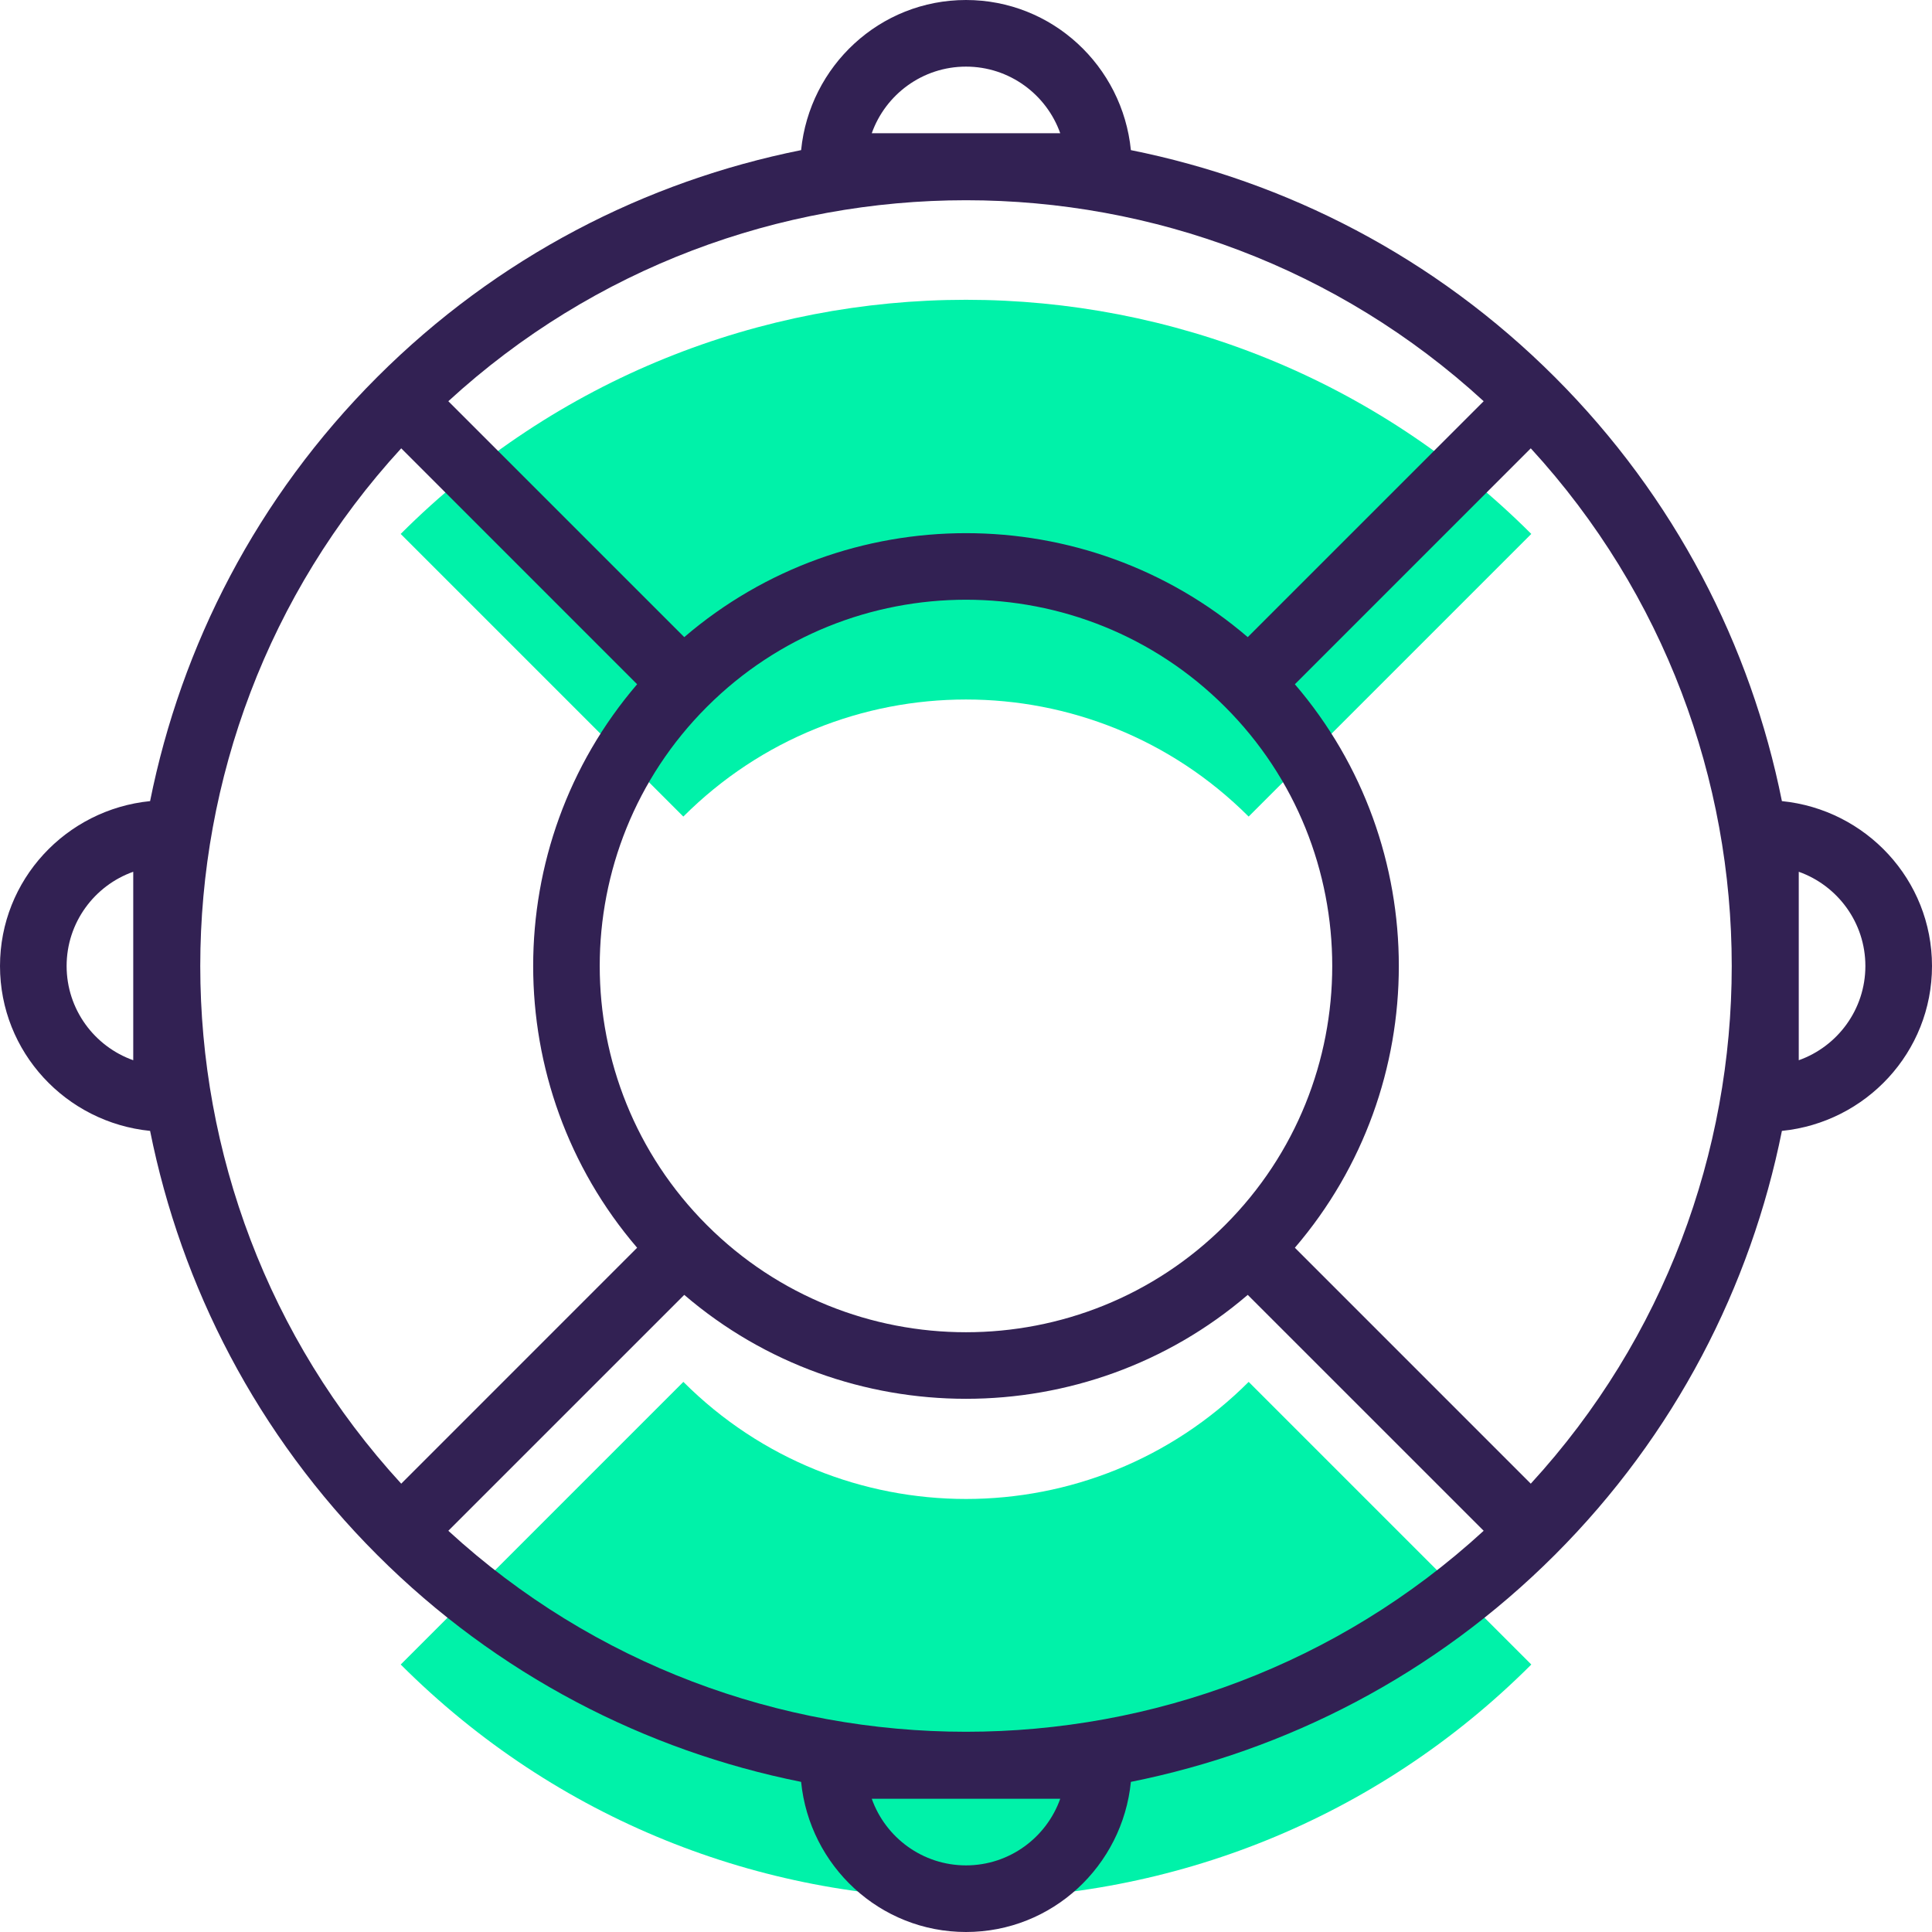
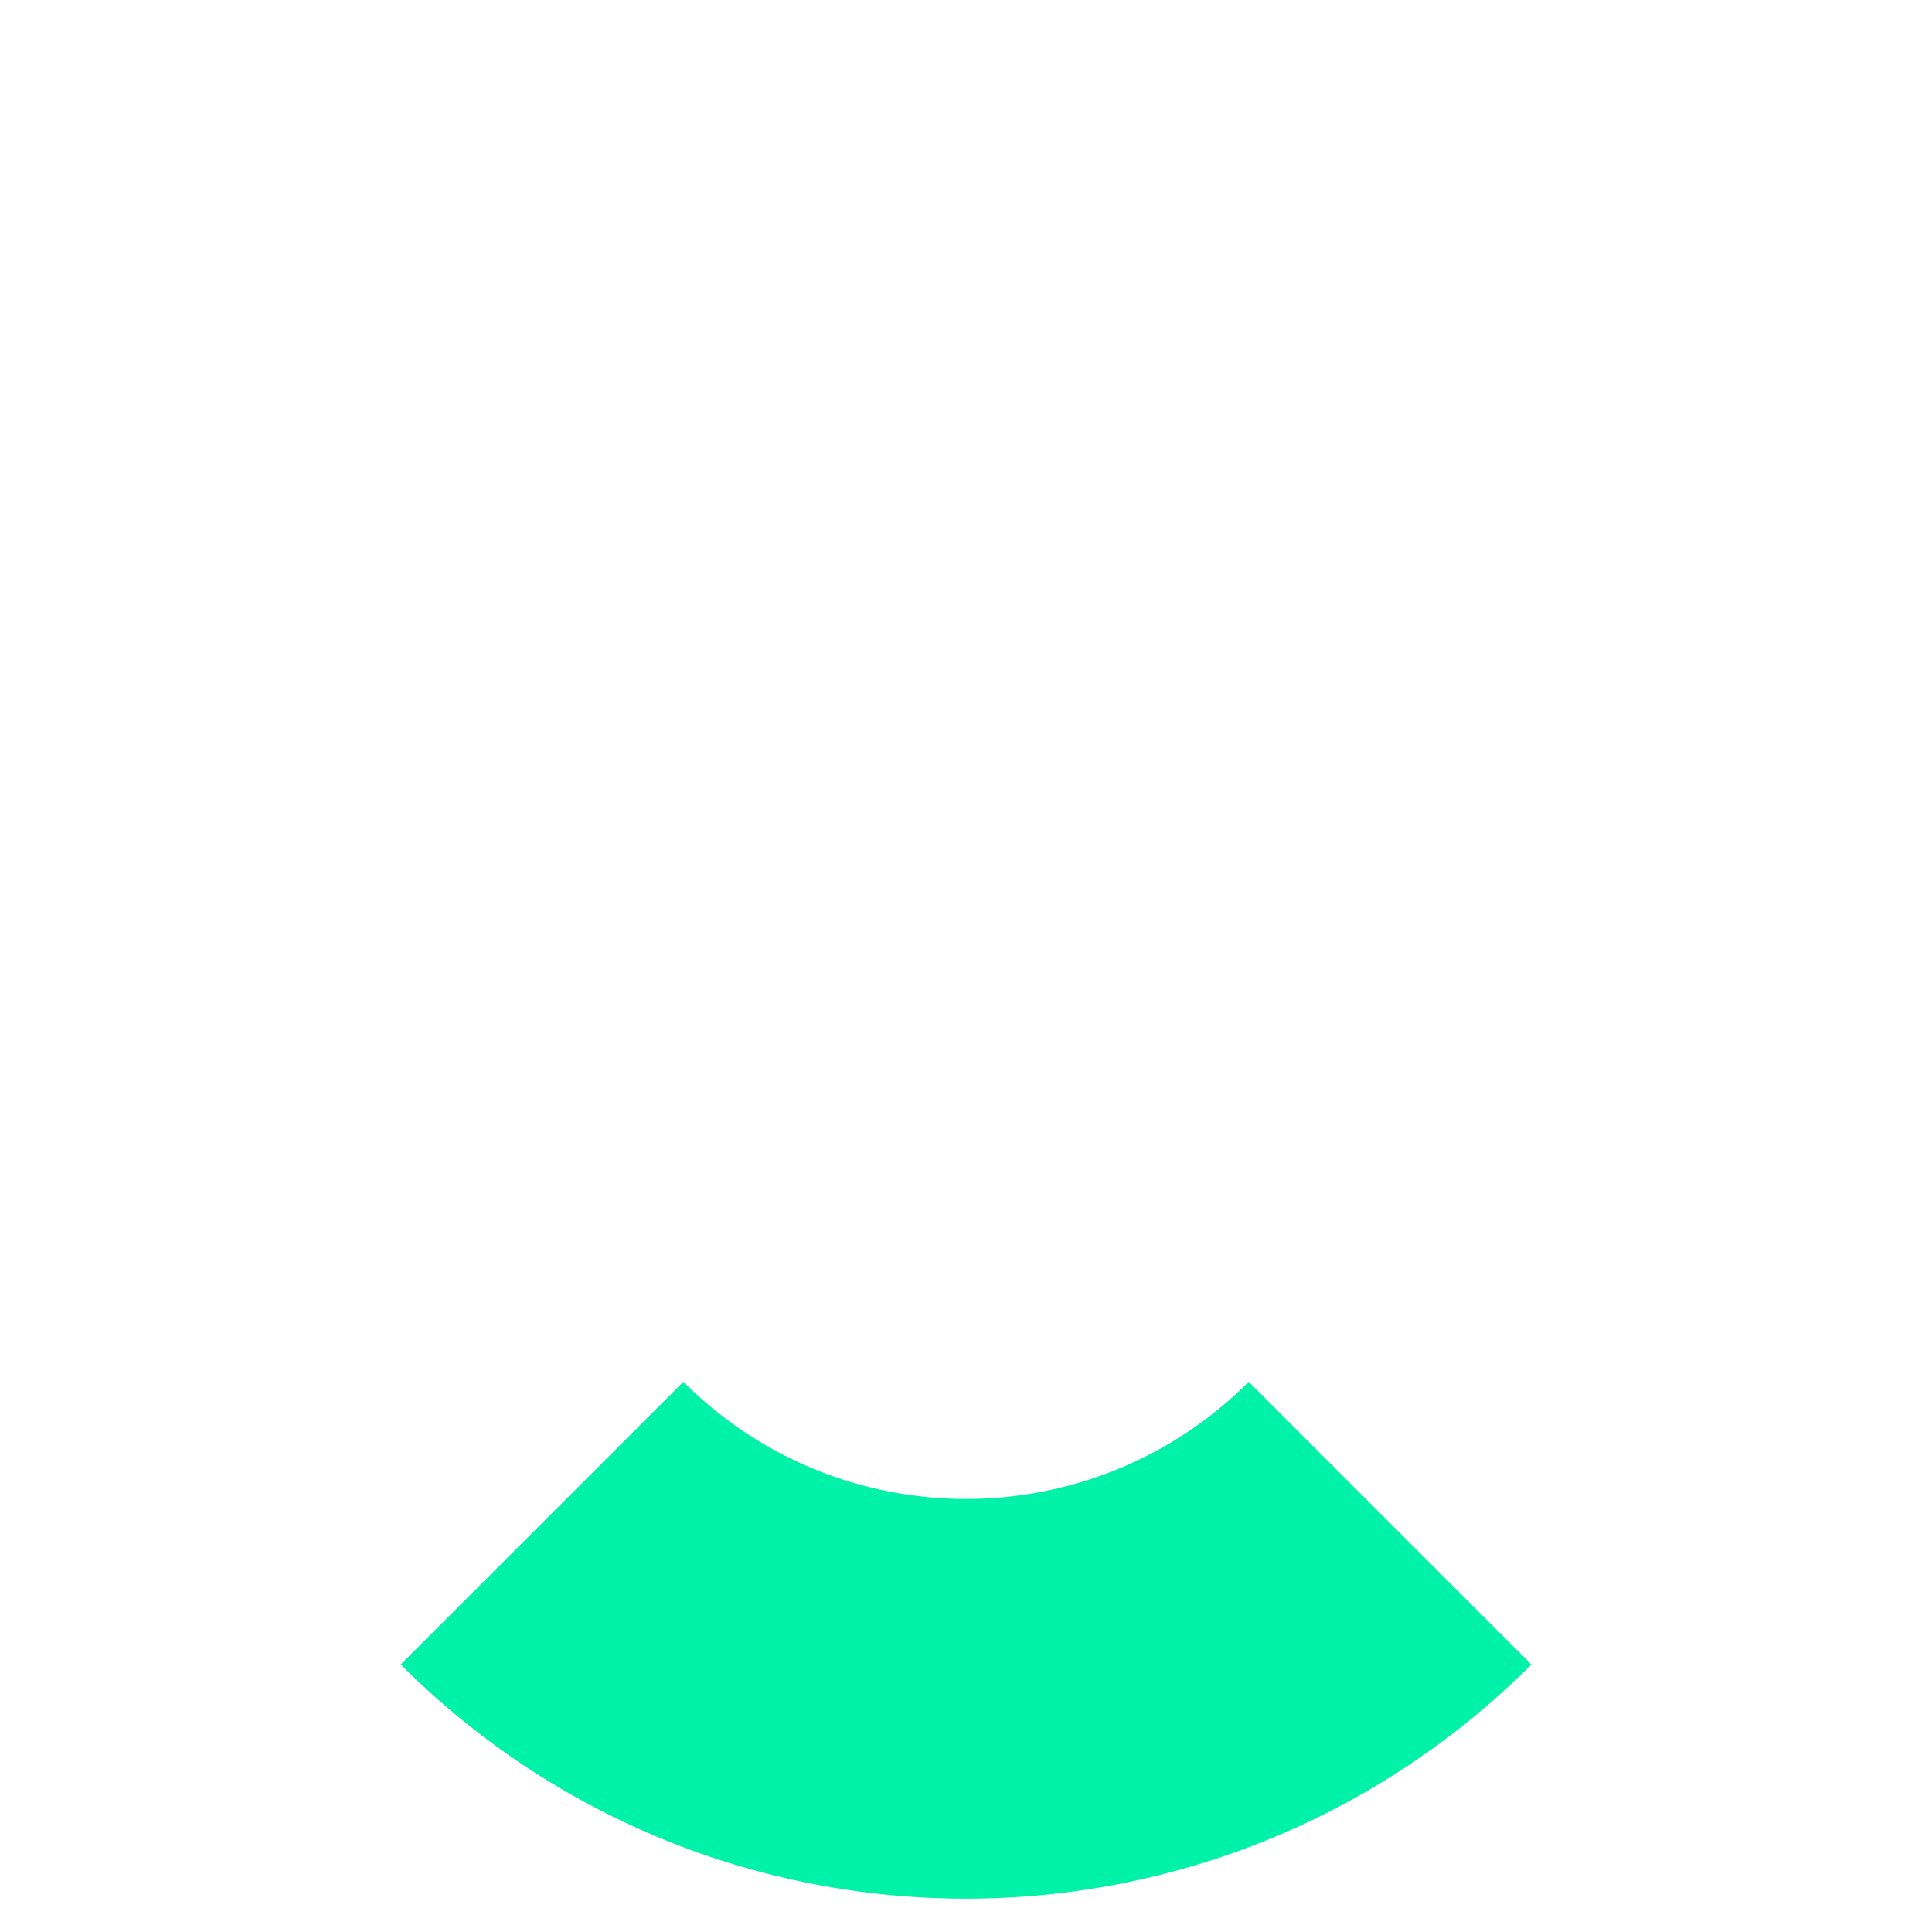
<svg xmlns="http://www.w3.org/2000/svg" version="1.1" id="Capa_1" x="0px" y="0px" viewBox="0 0 464 464" style="enable-background:new 0 0 464 464;" xml:space="preserve">
  <g>
-     <path style="fill:#00F2A9;" d="M96.232,128.232l67.88,67.88c37.488-37.488,98.272-37.488,135.768,0l67.88-67.88   C292.784,53.256,171.216,53.256,96.232,128.232z" />
    <path style="fill:#00F2A9;" d="M164.12,331.88l-67.88,67.88c74.984,74.984,196.552,74.984,271.528,0l-67.88-67.88   C262.392,369.376,201.608,369.376,164.12,331.88z" />
  </g>
-   <path style="fill:#322153;" d="M427.952,192.4c-7.488-37.336-25.64-72.936-54.528-101.824  c-28.888-28.88-64.488-47.032-101.824-54.52C269.584,15.872,252.704,0,232,0s-37.584,15.872-39.6,36.056  c-37.336,7.488-72.936,25.64-101.824,54.52c-28.888,28.888-47.04,64.488-54.528,101.824C15.872,194.416,0,211.296,0,232  s15.872,37.584,36.048,39.6c7.488,37.336,25.64,72.936,54.528,101.824c28.888,28.88,64.488,47.032,101.824,54.52  C194.416,448.128,211.296,464,232,464s37.584-15.872,39.6-36.056c37.336-7.488,72.936-25.64,101.824-54.52  c28.888-28.888,47.04-64.488,54.528-101.824C448.128,269.584,464,252.704,464,232S448.128,194.416,427.952,192.4z M294.224,294.224  c-34.312,34.312-90.144,34.312-124.456,0s-34.312-90.144,0-124.456s90.144-34.312,124.456,0S328.536,259.912,294.224,294.224z   M232,16c10.432,0,19.328,6.688,22.632,16h-45.264C212.672,22.688,221.568,16,232,16z M356.328,96.36l-56.664,56.656  c-19.4-16.64-43.528-24.968-67.664-24.968s-48.264,8.328-67.664,24.968L107.672,96.36C177.816,32,286.184,32,356.328,96.36z   M32,254.632c-9.312-3.304-16-12.2-16-22.632s6.688-19.328,16-22.632V254.632z M96.36,107.672l56.656,56.664  c-33.288,38.808-33.288,96.52,0,135.328L96.36,356.328C32.008,286.184,32.008,177.816,96.36,107.672z M232,448  c-10.432,0-19.328-6.688-22.632-16h45.264C251.328,441.312,242.432,448,232,448z M107.672,367.64l56.664-56.656  c38.8,33.28,96.528,33.28,135.328,0l56.664,56.656C286.184,432,177.816,432,107.672,367.64z M367.64,356.328l-56.656-56.664  c33.288-38.808,33.288-96.52,0-135.328l56.656-56.664C431.992,177.816,431.992,286.184,367.64,356.328z M432,254.632v-45.264  c9.312,3.304,16,12.2,16,22.632C448,242.432,441.312,251.328,432,254.632z" />
  <g>
</g>
  <g>
</g>
  <g>
</g>
  <g>
</g>
  <g>
</g>
  <g>
</g>
  <g>
</g>
  <g>
</g>
  <g>
</g>
  <g>
</g>
  <g>
</g>
  <g>
</g>
  <g>
</g>
  <g>
</g>
  <g>
</g>
</svg>